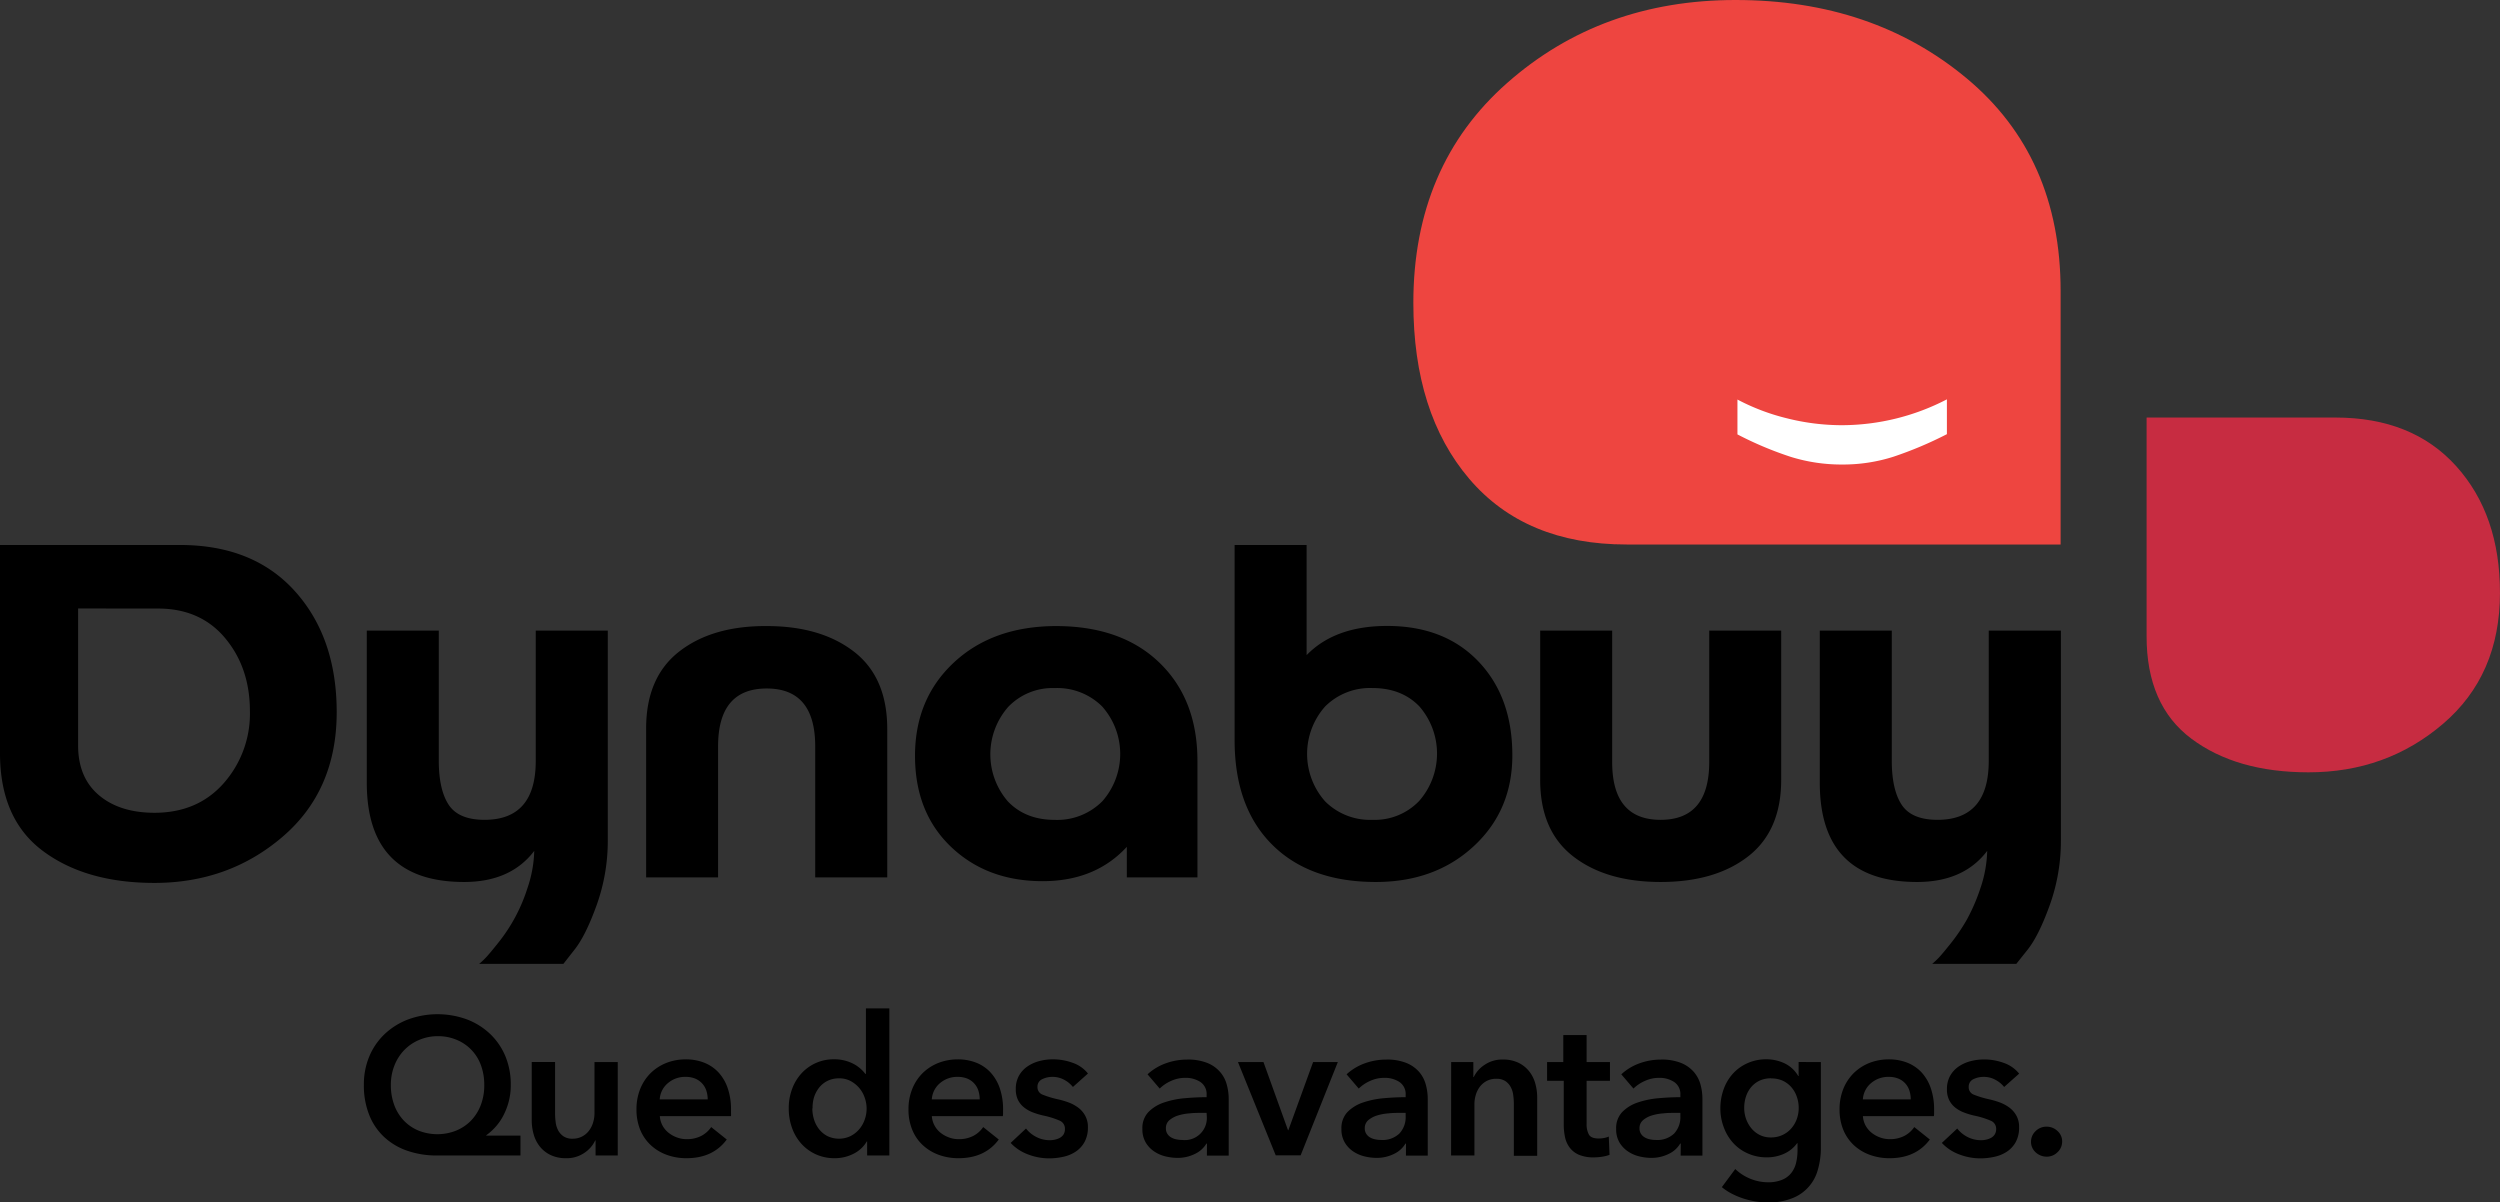
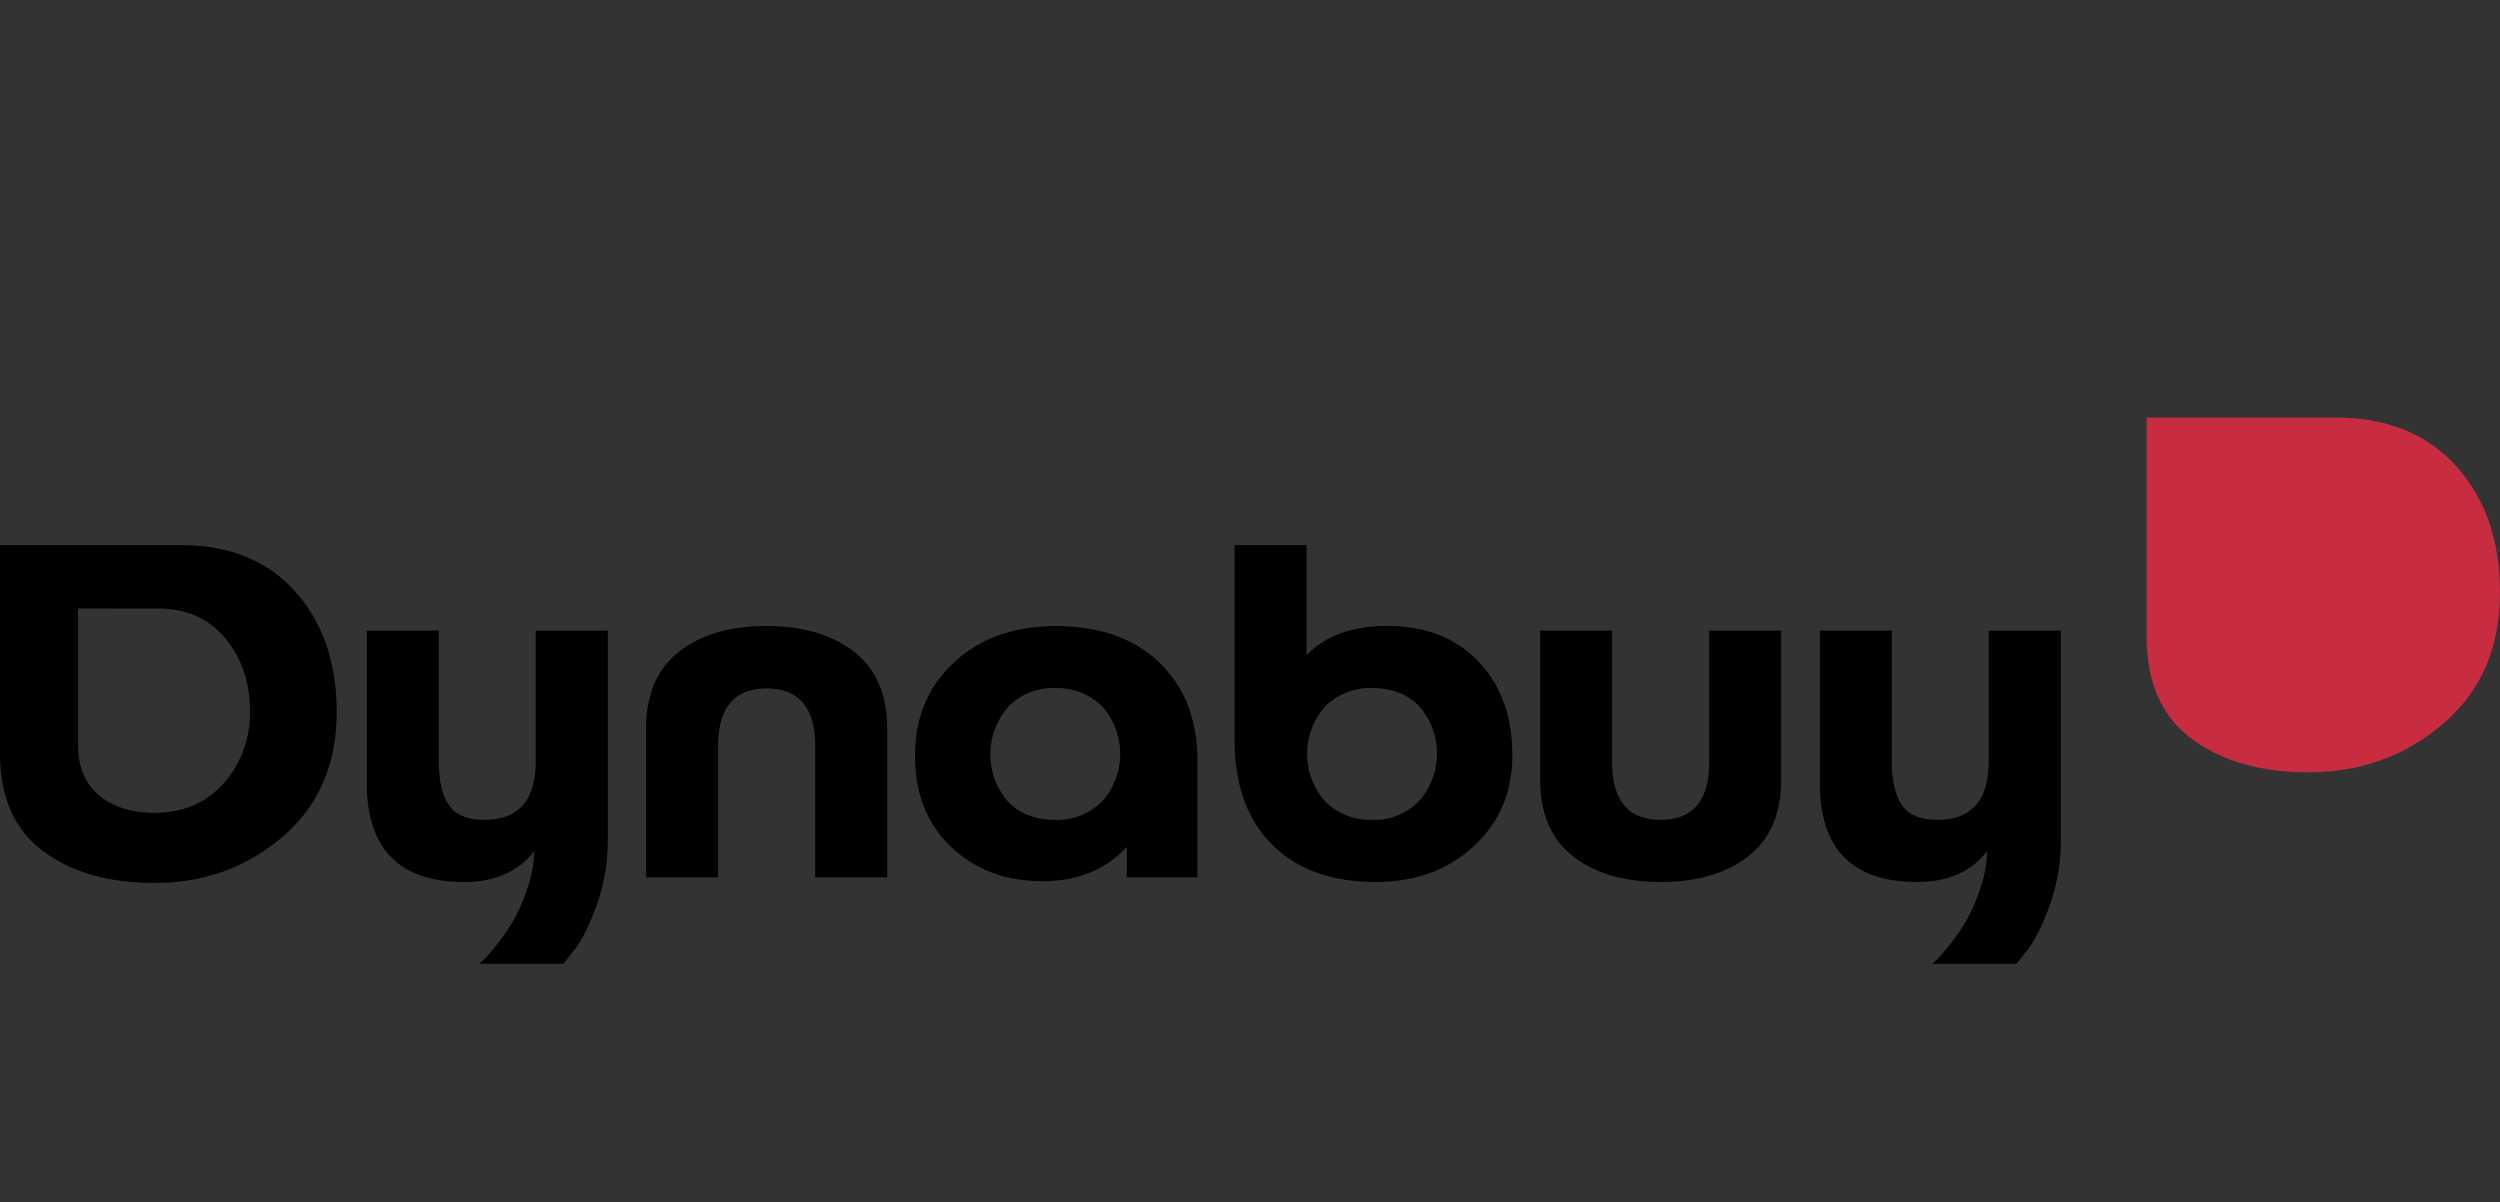
<svg xmlns="http://www.w3.org/2000/svg" class="fill-{{ fill ?? 'base' }}" viewBox="0 0 616.71 296.56">
  <rect x="0" y="0" width="616.71" height="296.56" fill="#333333" stroke="none" />
  <path d="M59.61 254.31V203H104q18.12 0 28.39 11.43t10.28 29.79q0 19.28-13.3 30.71t-31.68 11.43q-16.95 0-27.52-7.9t-10.56-24.15zm19.27-35.65v33.79q0 7.91 5.11 12.25t13.7 4.36q10.68 0 17.13-7.32a25.92 25.92 0 006.44-17.74q0-10.69-6.09-18t-16.55-7.32zM198.59 306.33h-20.78a18.47 18.47 0 001.45-1.34q.87-.87 3.14-3.71a41.54 41.54 0 007.31-13.59 30.65 30.65 0 001.69-9.23q-5.82 7.67-17.31 7.67-24 0-24-24.5v-37.51h17.76v32.05q0 7.2 2.44 10.91t8.83 3.72q12.65 0 12.65-14.52v-32.16h17.77v51.67a46.93 46.93 0 01-2.73 16q-2.73 7.61-5.52 11.09zM248.75 238.4q-12 0-12 14.28V285H219v-36.73q0-12.65 8.18-19t21.57-6.27q13.37 0 21.54 6.33t8.19 19V285h-17.77v-32.32q0-14.28-11.96-14.28zM355 256.28V285h-17.42v-7.54q-7.79 8.47-20.78 8.47-13.71 0-22.59-8.47T285.33 255q0-14.06 9.58-23t25.14-9q16.24 0 25.6 9.06t9.35 24.22zm-23.52 10a17.63 17.63 0 000-23.46 15.7 15.7 0 00-11.67-4.52 15.14 15.14 0 00-11.49 4.64 17.74 17.74 0 00-.06 23.34q4.35 4.53 11.55 4.53a15.67 15.67 0 0011.67-4.54zM364.17 251.17V203h17.76v27.17q7-7.2 19.86-7.2 14.16 0 22.53 8.77t8.36 23.16q0 13.59-9.53 22.41T399 286.13q-16.37 0-25.6-9.24t-9.23-25.72zm22.35-8.36a17.63 17.63 0 000 23.46 15.67 15.67 0 0011.67 4.53 15.15 15.15 0 0011.5-4.65 17.72 17.72 0 00.05-23.34q-4.35-4.51-11.55-4.52a15.7 15.7 0 00-11.67 4.52zM469.25 270.8q12 0 12-14.28v-32.4H499v36.81q0 12.54-8.13 18.87t-21.6 6.33q-13.47 0-21.6-6.33t-8.12-18.87v-36.81h17.76v32.4q-.02 14.28 11.94 14.28zM557 306.33h-20.75c.38-.31.87-.76 1.45-1.34s1.62-1.82 3.13-3.71a45.65 45.65 0 004-5.92 46.59 46.59 0 003.31-7.67 30.63 30.63 0 001.68-9.23q-5.8 7.67-17.3 7.67-24 0-24-24.5v-37.51h17.76v32.05q0 7.2 2.44 10.91t8.82 3.72q12.66 0 12.66-14.52v-32.16H568v51.67a46.93 46.93 0 01-2.73 16q-2.73 7.61-5.52 11.09z" transform="translate(-59.61 -68.56)" />
-   <path fill="#ffffff" d="M539.9 167.06v8.59a93.63 93.63 0 01-13.21 5.58 40.91 40.91 0 01-12.63 1.91 42 42 0 01-12.68-1.88 85.2 85.2 0 01-13.15-5.55v-8.59a53.27 53.27 0 0012.16 4.62 55.59 55.59 0 0013.67 1.71 54.71 54.71 0 0013.68-1.74 54 54 0 0012.16-4.65z" transform="translate(-59.61 -68.56)" />
-   <path d="M188 353.6h-20.53a22 22 0 01-7.42-1.18 15.89 15.89 0 01-5.71-3.41 14.86 14.86 0 01-3.67-5.47 19.57 19.57 0 01-1.3-7.37 17.84 17.84 0 011.37-7.08 16.21 16.21 0 013.81-5.49 17.38 17.38 0 015.79-3.58 21.1 21.1 0 0114.42 0 17.16 17.16 0 015.74 3.58 16.25 16.25 0 013.77 5.49 18.19 18.19 0 011.34 7.08 16 16 0 01-.53 4.23 16.5 16.5 0 01-1.37 3.48 13.28 13.28 0 01-1.92 2.73 14.13 14.13 0 01-2.23 2v.09H188zm-20.4-29.43a11.49 11.49 0 00-4.58.92 11 11 0 00-3.67 2.49 11.53 11.53 0 00-2.43 3.79 12.85 12.85 0 00-.89 4.8 14 14 0 00.84 5 11.15 11.15 0 002.36 3.82 10.59 10.59 0 003.62 2.47 12.57 12.57 0 009.29 0 10.89 10.89 0 003.67-2.47 11.39 11.39 0 002.4-3.82 13.57 13.57 0 00.86-5 13.9 13.9 0 00-.81-4.8 10.68 10.68 0 00-5.95-6.28 11.74 11.74 0 00-4.75-.92zM212 353.6h-5.47v-3.7h-.1a7.47 7.47 0 01-2.66 3.05 7.67 7.67 0 01-4.49 1.32 8.63 8.63 0 01-3.86-.79 7.54 7.54 0 01-2.64-2.09 8.41 8.41 0 01-1.52-3 12.5 12.5 0 01-.48-3.45v-14.4h5.76v12.77a15.74 15.74 0 00.15 2.11 5.59 5.59 0 00.62 2 4.11 4.11 0 001.32 1.46 3.84 3.84 0 002.23.58 4.94 4.94 0 004.06-2 6.17 6.17 0 001-2 7.73 7.73 0 00.34-2.28v-12.62H212zM239.94 342.37v.76a6.51 6.51 0 010 .77h-17.56a5.78 5.78 0 00.64 2.28 5.86 5.86 0 001.47 1.78 7.2 7.2 0 002.06 1.17 6.76 6.76 0 002.4.44 7.66 7.66 0 003.65-.8 6.75 6.75 0 002.45-2.18l3.84 3.07q-3.4 4.6-9.89 4.61a14 14 0 01-4.94-.84 11.47 11.47 0 01-3.91-2.38 10.73 10.73 0 01-2.6-3.76 13.09 13.09 0 01-.93-5.07 13.29 13.29 0 01.93-5.06 11.58 11.58 0 012.57-3.89 11.74 11.74 0 013.86-2.5 13 13 0 014.83-.88 12.12 12.12 0 014.44.79 9.72 9.72 0 013.53 2.35 11 11 0 012.32 3.89 16 16 0 01.84 5.45zm-5.75-2.6a7 7 0 00-.32-2.11 4.8 4.8 0 00-1-1.77 4.87 4.87 0 00-1.7-1.23 6.06 6.06 0 00-2.43-.45 6.46 6.46 0 00-4.39 1.56 5.64 5.64 0 00-2 4zM279 353.6h-5.48v-3.46h-.09a7.75 7.75 0 01-3.34 3.07 10.11 10.11 0 01-4.58 1.06 11.05 11.05 0 01-4.73-1 10.92 10.92 0 01-3.55-2.64 11.74 11.74 0 01-2.26-3.89 14.14 14.14 0 01-.79-4.78 13.47 13.47 0 01.82-4.75 11.59 11.59 0 012.3-3.84 10.7 10.7 0 018.06-3.5 10.15 10.15 0 015 1.24 8.88 8.88 0 011.61 1.16 8.45 8.45 0 011.1 1.2h.15v-16.16H279zm-19-11.62a9.28 9.28 0 00.4 2.69 7.37 7.37 0 001.23 2.4 6.45 6.45 0 002.06 1.73 6.61 6.61 0 005.76 0 7 7 0 002.14-1.7 7.46 7.46 0 001.34-2.38 8 8 0 00.46-2.66 8.18 8.18 0 00-.46-2.69 7.25 7.25 0 00-1.34-2.4 7.37 7.37 0 00-2.14-1.73 5.83 5.83 0 00-2.83-.67 6.3 6.3 0 00-2.93.65 6.13 6.13 0 00-2.06 1.7 7.58 7.58 0 00-1.23 2.38 9 9 0 00-.34 2.7zM307.05 342.37v.76a6.49 6.49 0 01-.05.77h-17.52a5.63 5.63 0 00.65 2.28 5.83 5.83 0 001.46 1.78 7.25 7.25 0 002.07 1.17 6.68 6.68 0 002.4.44 7.62 7.62 0 003.64-.8 6.67 6.67 0 002.45-2.18l3.84 3.07q-3.4 4.6-9.89 4.61a14 14 0 01-4.94-.84 11.57 11.57 0 01-3.91-2.38 10.58 10.58 0 01-2.59-3.76 12.91 12.91 0 01-.94-5.07 13.11 13.11 0 01.94-5.06 11.56 11.56 0 012.56-3.89 11.68 11.68 0 013.87-2.5 13 13 0 014.82-.88 12.12 12.12 0 014.44.79 9.64 9.64 0 013.53 2.35 11 11 0 012.33 3.89 16 16 0 01.84 5.45zm-5.76-2.6a7.38 7.38 0 00-.31-2.11 4.79 4.79 0 00-2.69-3 6.06 6.06 0 00-2.43-.45 6.48 6.48 0 00-4.39 1.56 5.68 5.68 0 00-2 4zM324.28 336.7a6.76 6.76 0 00-2.11-1.75 5.91 5.91 0 00-2.93-.74 5.61 5.61 0 00-2.54.57 2 2 0 00-1.16 1.92 1.94 1.94 0 001.28 1.9 23.13 23.13 0 003.72 1.13 20.68 20.68 0 012.61.76 9.51 9.51 0 012.4 1.28 6.1 6.1 0 011.75 2 5.68 5.68 0 01.68 2.86 7.43 7.43 0 01-.8 3.58 6.7 6.7 0 01-2.11 2.37 8.79 8.79 0 01-3.07 1.32 16.07 16.07 0 01-3.62.41 14.53 14.53 0 01-5.24-1 11.21 11.21 0 01-4.22-2.81l3.79-3.55a7.5 7.5 0 002.5 2.06 7.19 7.19 0 003.41.82 5.64 5.64 0 001.27-.15 4.44 4.44 0 001.2-.45 2.56 2.56 0 00.89-.84 2.44 2.44 0 00.33-1.3A2.12 2.12 0 00321 345a20.52 20.52 0 00-4-1.25 18.25 18.25 0 01-2.52-.75 8.07 8.07 0 01-2.18-1.2 5.61 5.61 0 01-1.54-1.84 5.94 5.94 0 01-.57-2.74 6.57 6.57 0 01.79-3.31 6.73 6.73 0 012.09-2.28 9.47 9.47 0 012.92-1.32 13 13 0 013.36-.43 14.1 14.1 0 014.88.86 8.24 8.24 0 013.76 2.64zM357.35 350.67h-.14a6.52 6.52 0 01-2.79 2.52 9.49 9.49 0 01-4.36 1 12.58 12.58 0 01-2.91-.36 8.53 8.53 0 01-2.78-1.2 6.94 6.94 0 01-2.11-2.2 6.38 6.38 0 01-.84-3.39 5.73 5.73 0 011.46-4.13 9.58 9.58 0 013.77-2.35 21.57 21.57 0 015.11-1.08c1.87-.17 3.7-.26 5.5-.26v-.58a3.56 3.56 0 00-1.56-3.19 6.57 6.57 0 00-3.72-1 8.23 8.23 0 00-3.51.77 9.22 9.22 0 00-2.78 1.87l-3-3.51a13.12 13.12 0 014.54-2.73 15.41 15.41 0 015.21-.91 12.74 12.74 0 015.06.86 8.18 8.18 0 013.14 2.26 7.88 7.88 0 011.61 3.12 13.2 13.2 0 01.46 3.45v14h-5.38zm-.09-7.58H356c-.93 0-1.9 0-2.93.12a12.82 12.82 0 00-2.83.52 6.19 6.19 0 00-2.16 1.16 2.52 2.52 0 00-.86 2 2.42 2.42 0 00.36 1.36 2.73 2.73 0 00.93.89 4 4 0 001.3.48 7 7 0 001.44.15 5.44 5.44 0 006.05-5.91zM365 330.56h6.29l6.05 16.8h.09l6.1-16.8h6.1l-9.17 23h-6.15zM406.45 350.67h-.14a6.49 6.49 0 01-2.78 2.52 9.53 9.53 0 01-4.37 1 12.58 12.58 0 01-2.91-.36 8.72 8.72 0 01-2.78-1.2 6.94 6.94 0 01-2.11-2.2 6.38 6.38 0 01-.84-3.39 5.77 5.77 0 011.46-4.13 9.58 9.58 0 013.77-2.35 21.68 21.68 0 015.11-1.08c1.87-.17 3.71-.26 5.5-.26v-.58a3.56 3.56 0 00-1.56-3.19 6.57 6.57 0 00-3.72-1 8.23 8.23 0 00-3.51.77 9.35 9.35 0 00-2.78 1.87l-3-3.51a13.21 13.21 0 014.54-2.73 15.41 15.41 0 015.21-.91 12.71 12.71 0 015.06.86 8.3 8.3 0 013.15 2.26 8 8 0 011.6 3.12 13.2 13.2 0 01.46 3.45v14h-5.38zm-.09-7.58h-1.3c-.93 0-1.9 0-2.93.12a12.93 12.93 0 00-2.83.52 6.19 6.19 0 00-2.16 1.16 2.55 2.55 0 00-.86 2 2.42 2.42 0 00.36 1.36 2.73 2.73 0 00.93.89 4 4 0 001.3.48 7 7 0 001.44.15 6 6 0 004.51-1.59 5.9 5.9 0 001.54-4.32zM417.59 330.56h5.47v3.69h.1a7.45 7.45 0 012.66-3 7.67 7.67 0 014.49-1.32 8.63 8.63 0 013.86.79 7.52 7.52 0 012.64 2.09 8.37 8.37 0 011.52 3 12.52 12.52 0 01.48 3.46v14.4h-5.76v-12.84a15.63 15.63 0 00-.15-2.11 5.53 5.53 0 00-.62-2 4.14 4.14 0 00-1.32-1.47 3.92 3.92 0 00-2.23-.57 4.89 4.89 0 00-2.4.55 5.09 5.09 0 00-1.66 1.41 6.22 6.22 0 00-1 2 7.73 7.73 0 00-.34 2.28v12.68h-5.76zM441.25 335.17v-4.61h4v-6.67H451v6.67h5.76v4.61H451v10.7a5.22 5.22 0 00.55 2.54c.37.68 1.19 1 2.47 1a7.12 7.12 0 001.25-.12 5 5 0 001.2-.36l.19 4.51a8.77 8.77 0 01-1.82.46 13.21 13.21 0 01-2 .17 9.23 9.23 0 01-3.74-.65 5.6 5.6 0 01-2.28-1.78 6.42 6.42 0 01-1.15-2.59 14.86 14.86 0 01-.31-3.14v-10.74zM474.23 350.67h-.15a6.43 6.43 0 01-2.78 2.52 9.53 9.53 0 01-4.37 1 12.5 12.5 0 01-2.9-.36 8.53 8.53 0 01-2.78-1.2 7 7 0 01-2.12-2.2 6.38 6.38 0 01-.84-3.39 5.73 5.73 0 011.47-4.13 9.54 9.54 0 013.76-2.35 21.66 21.66 0 015.12-1.08c1.87-.17 3.7-.26 5.49-.26v-.58a3.56 3.56 0 00-1.56-3.19 6.57 6.57 0 00-3.72-1 8.22 8.22 0 00-3.5.77 9.4 9.4 0 00-2.79 1.87l-3-3.51a13.08 13.08 0 014.53-2.73 15.45 15.45 0 015.21-.91 12.76 12.76 0 015.07.86 8.34 8.34 0 013.14 2.26 8 8 0 011.61 3.12 13.62 13.62 0 01.45 3.45v14h-5.37zm-.1-7.58h-1.29c-.93 0-1.91 0-2.93.12a12.71 12.71 0 00-2.83.52 6 6 0 00-2.16 1.16 2.53 2.53 0 00-.87 2 2.42 2.42 0 00.36 1.36 2.67 2.67 0 00.94.89 3.91 3.91 0 001.29.48 7 7 0 001.44.15 6 6 0 004.52-1.59 5.94 5.94 0 001.53-4.32zM508.79 330.56v21a19.38 19.38 0 01-.77 5.64 10.41 10.41 0 01-6.43 7 15.89 15.89 0 01-5.81 1 19.4 19.4 0 01-2.95-.24 20.13 20.13 0 01-3.07-.72 18.54 18.54 0 01-2.91-1.2 14.09 14.09 0 01-2.49-1.63l3.31-4.47a11.81 11.81 0 003.79 2.43 11.67 11.67 0 004.27.84 8.89 8.89 0 003.48-.61 5.54 5.54 0 002.26-1.66 6.46 6.46 0 001.2-2.5 13.23 13.23 0 00.36-3.18v-1.69h-.1a8 8 0 01-3.19 2.59 10.21 10.21 0 01-4.34.9 11.27 11.27 0 01-4.71-1 10.53 10.53 0 01-3.57-2.59 11.73 11.73 0 01-2.28-3.82A13 13 0 01484 342a13.76 13.76 0 01.79-4.7 11.5 11.5 0 012.26-3.84 10.65 10.65 0 013.55-2.59 11.06 11.06 0 014.68-1 10.48 10.48 0 014.56 1 7.77 7.77 0 013.36 3.12h.1v-3.45zm-12.29 4a6.59 6.59 0 00-2.81.57 6.15 6.15 0 00-2.06 1.56 7.09 7.09 0 00-1.3 2.32 8.94 8.94 0 00-.45 2.87 8.11 8.11 0 00.45 2.68 7.88 7.88 0 001.3 2.32 6.4 6.4 0 002.06 1.65 6.09 6.09 0 002.76.62 6.62 6.62 0 002.86-.6 6.55 6.55 0 002.16-1.6 7.19 7.19 0 001.37-2.32 8 8 0 00.48-2.75 8.27 8.27 0 00-.48-2.82 7.13 7.13 0 00-1.37-2.35 6.48 6.48 0 00-2.14-1.58 6.72 6.72 0 00-2.83-.54zM536.72 342.37v.76a4.9 4.9 0 01-.05.77h-17.51a5.62 5.62 0 00.64 2.28 5.86 5.86 0 001.47 1.78 7.2 7.2 0 002.06 1.17 6.76 6.76 0 002.4.44 7.66 7.66 0 003.65-.8 6.75 6.75 0 002.45-2.18l3.84 3.07q-3.42 4.6-9.89 4.61a14.13 14.13 0 01-4.95-.84 11.67 11.67 0 01-3.91-2.38 10.84 10.84 0 01-2.59-3.76 13.09 13.09 0 01-.93-5.07 13.29 13.29 0 01.93-5.06 11.58 11.58 0 012.57-3.89 11.74 11.74 0 013.86-2.5 13 13 0 014.83-.88 12.12 12.12 0 014.44.79 9.72 9.72 0 013.53 2.35 11 11 0 012.32 3.89 16 16 0 01.84 5.45zm-5.76-2.6a7 7 0 00-.31-2.11 4.71 4.71 0 00-2.69-3 6 6 0 00-2.42-.45 6.46 6.46 0 00-4.39 1.56 5.64 5.64 0 00-2 4zM554 336.7a6.81 6.81 0 00-2.12-1.75 5.87 5.87 0 00-2.92-.74 5.68 5.68 0 00-2.55.57 2 2 0 00-1.15 1.92 1.93 1.93 0 001.27 1.9 23.8 23.8 0 003.72 1.13 20.34 20.34 0 012.62.76 9.51 9.51 0 012.4 1.28 6.21 6.21 0 011.75 2 5.68 5.68 0 01.67 2.86 7.43 7.43 0 01-.79 3.58 6.8 6.8 0 01-2.11 2.37 8.84 8.84 0 01-3.08 1.32 15.94 15.94 0 01-3.62.41 14.48 14.48 0 01-5.23-1 11.17 11.17 0 01-4.23-2.81l3.8-3.55a7.56 7.56 0 002.49 2.06 7.22 7.22 0 003.41.82 5.57 5.57 0 001.27-.15 4.31 4.31 0 001.2-.45 2.48 2.48 0 00.89-.84 2.44 2.44 0 00.34-1.3 2.12 2.12 0 00-1.32-2.06 20.52 20.52 0 00-4-1.25 17.46 17.46 0 01-2.52-.75 8 8 0 01-2.19-1.2 5.47 5.47 0 01-1.53-1.84 5.82 5.82 0 01-.58-2.74 6.67 6.67 0 01.79-3.31 6.83 6.83 0 012.09-2.28 9.42 9.42 0 012.93-1.32 13 13 0 013.36-.43 14 14 0 014.87.86 8.32 8.32 0 013.77 2.64zM560.63 350.24a3.55 3.55 0 011.12-2.64 3.75 3.75 0 012.72-1.11 3.85 3.85 0 012.68 1.06 3.38 3.38 0 011.16 2.59 3.56 3.56 0 01-1.13 2.64 3.73 3.73 0 01-2.71 1.11 3.85 3.85 0 01-1.47-.29 4.14 4.14 0 01-1.22-.77 3.6 3.6 0 01-.84-1.15 3.36 3.36 0 01-.31-1.44z" transform="translate(-59.61 -68.56)" />
-   <path d="M567.93 140.32q0-33.12-23.18-52.44t-57-19.32q-33.12 0-56.3 20.42t-23.19 54.28q0 27.24 13.8 43.43t38.83 16.19h107.04z" transform="translate(-59.61 -68.56)" fill="#ee4540" />
-   <path fill="#ffffff" d="M539.88 167.07v8.59a93.89 93.89 0 01-13.2 5.57 40.91 40.91 0 01-12.63 1.92 42.09 42.09 0 01-12.69-1.89 86.49 86.49 0 01-13.15-5.54v-8.6a52.89 52.89 0 0012.17 4.62 55.53 55.53 0 0013.67 1.71 56.45 56.45 0 0025.83-6.38z" transform="translate(-59.61 -68.56)" />
  <path d="M589.14 225.45v-53.89h46.57q19 0 29.81 12t10.79 31.27q0 20.25-14 32.25t-33.22 12q-17.8 0-28.89-8.29t-11.06-25.34z" transform="translate(-59.61 -68.56)" fill="#c72c41" />
</svg>